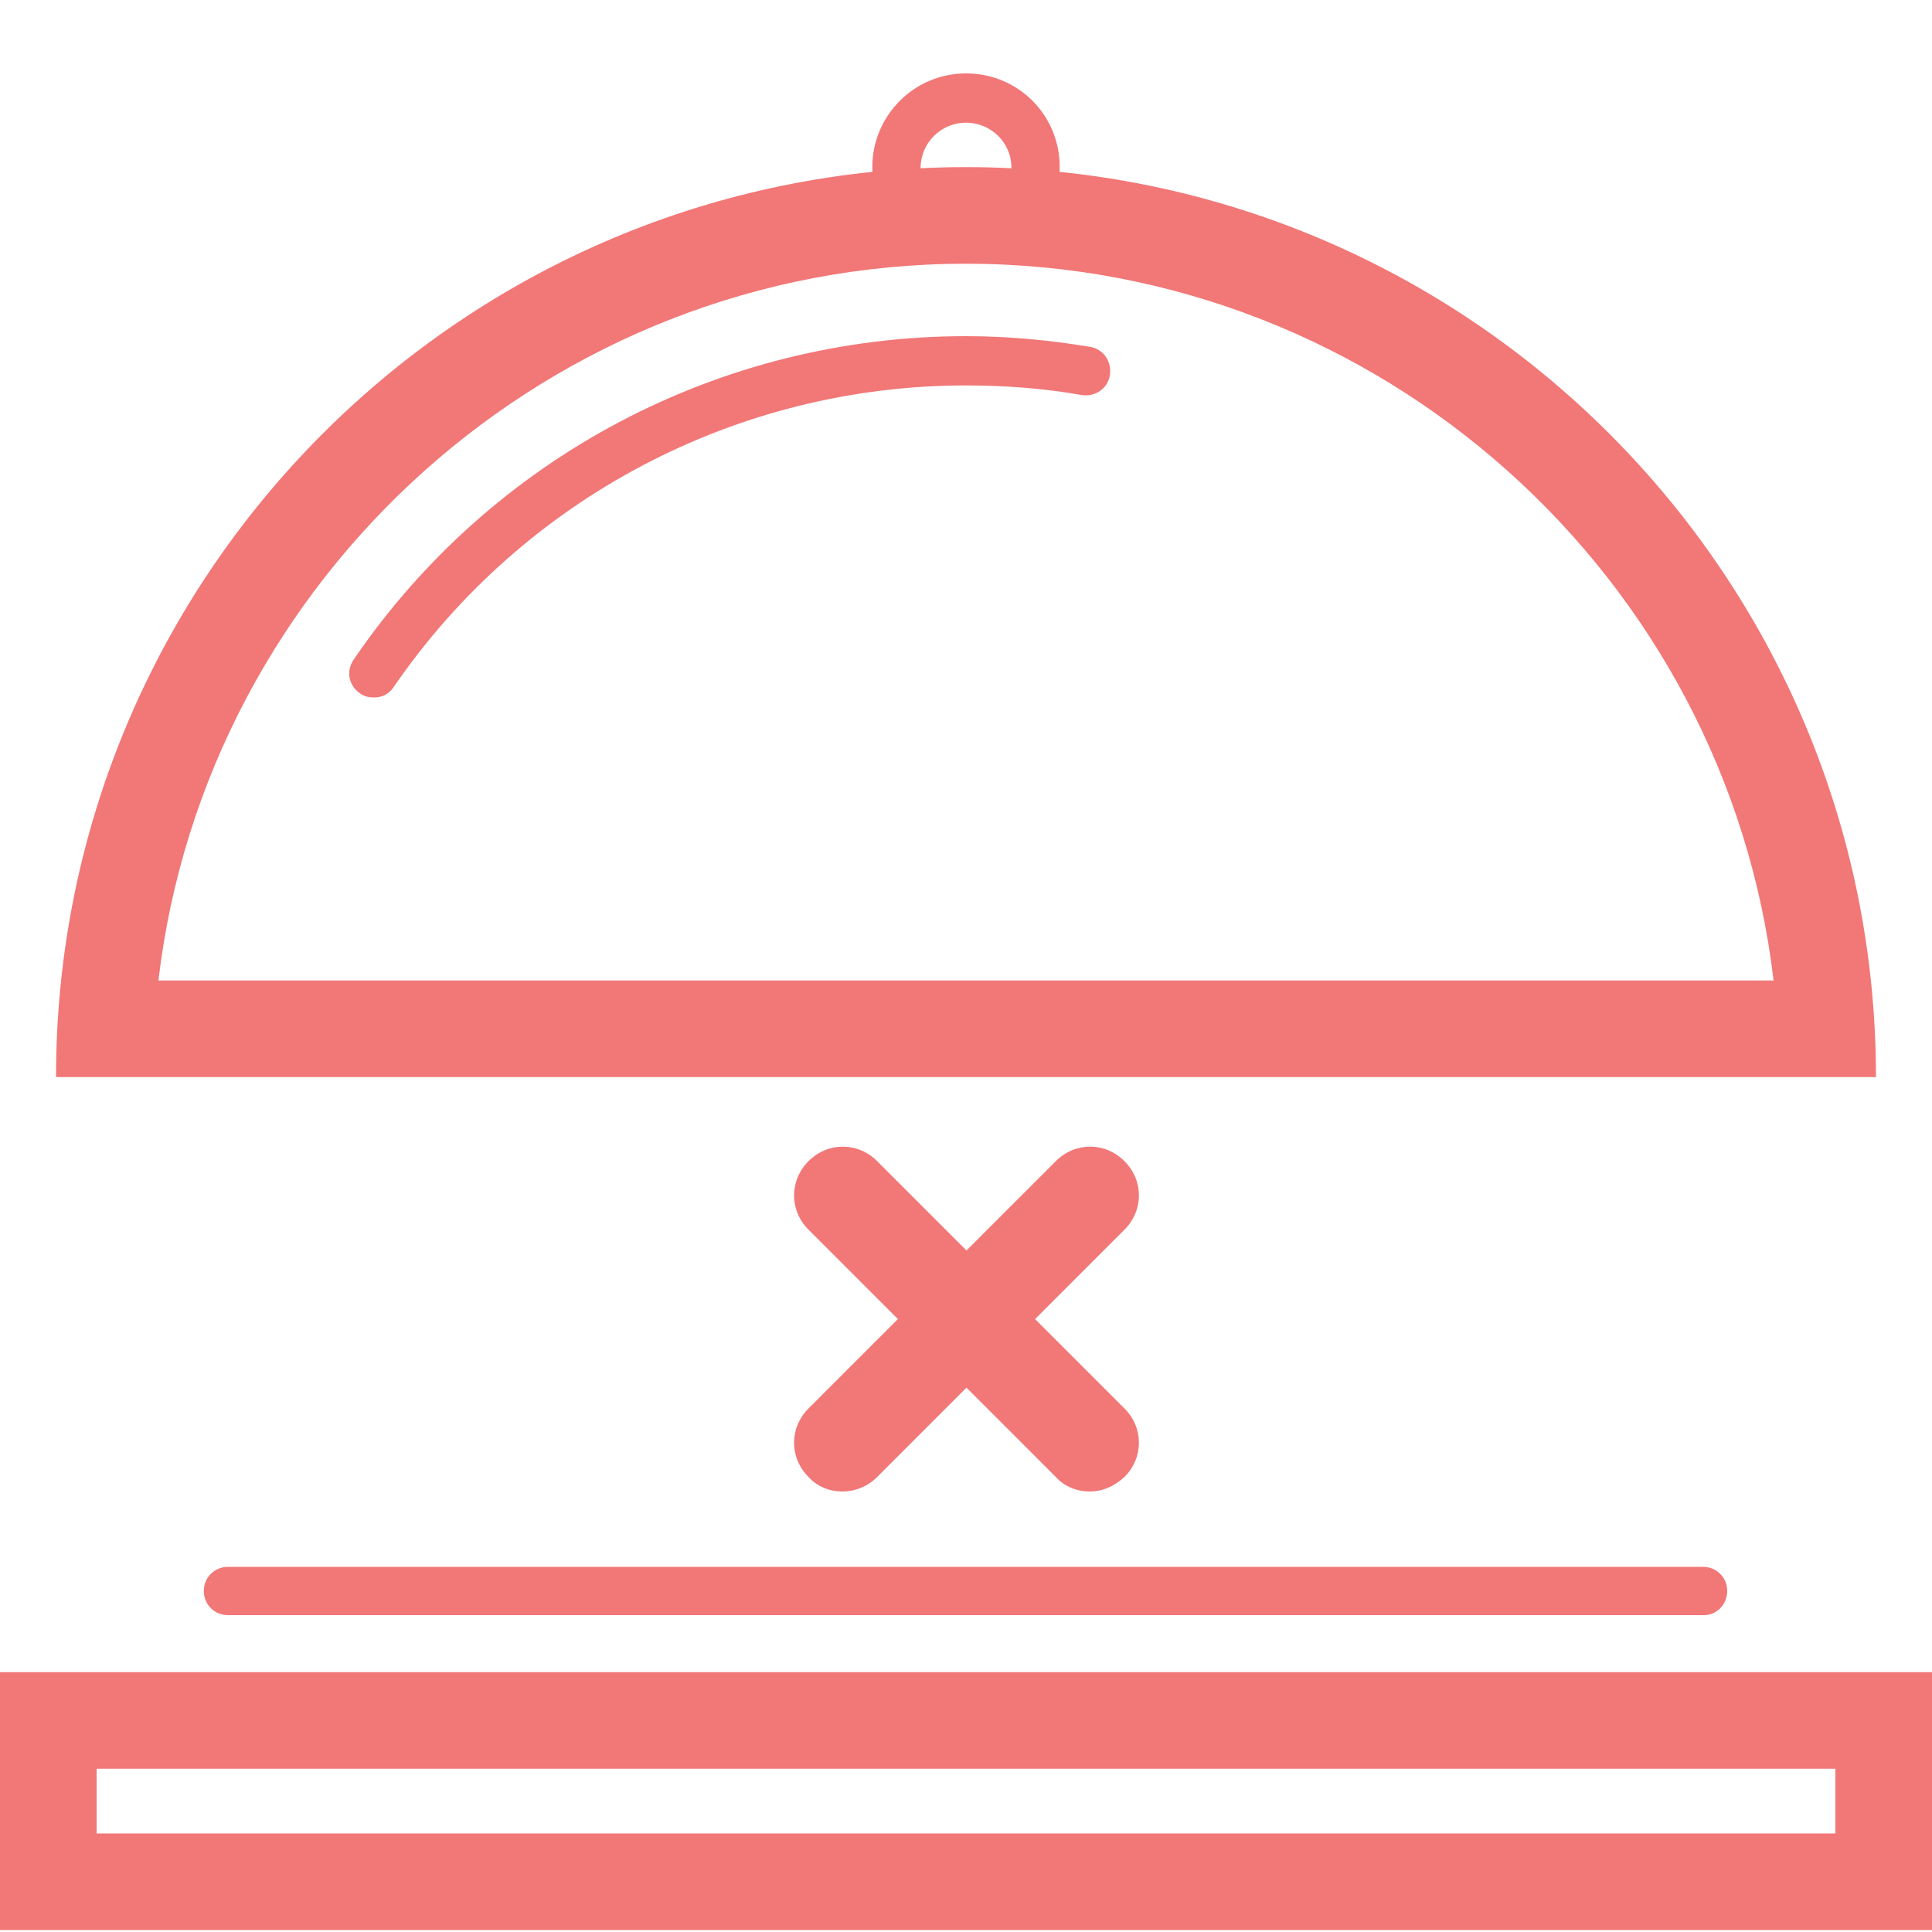
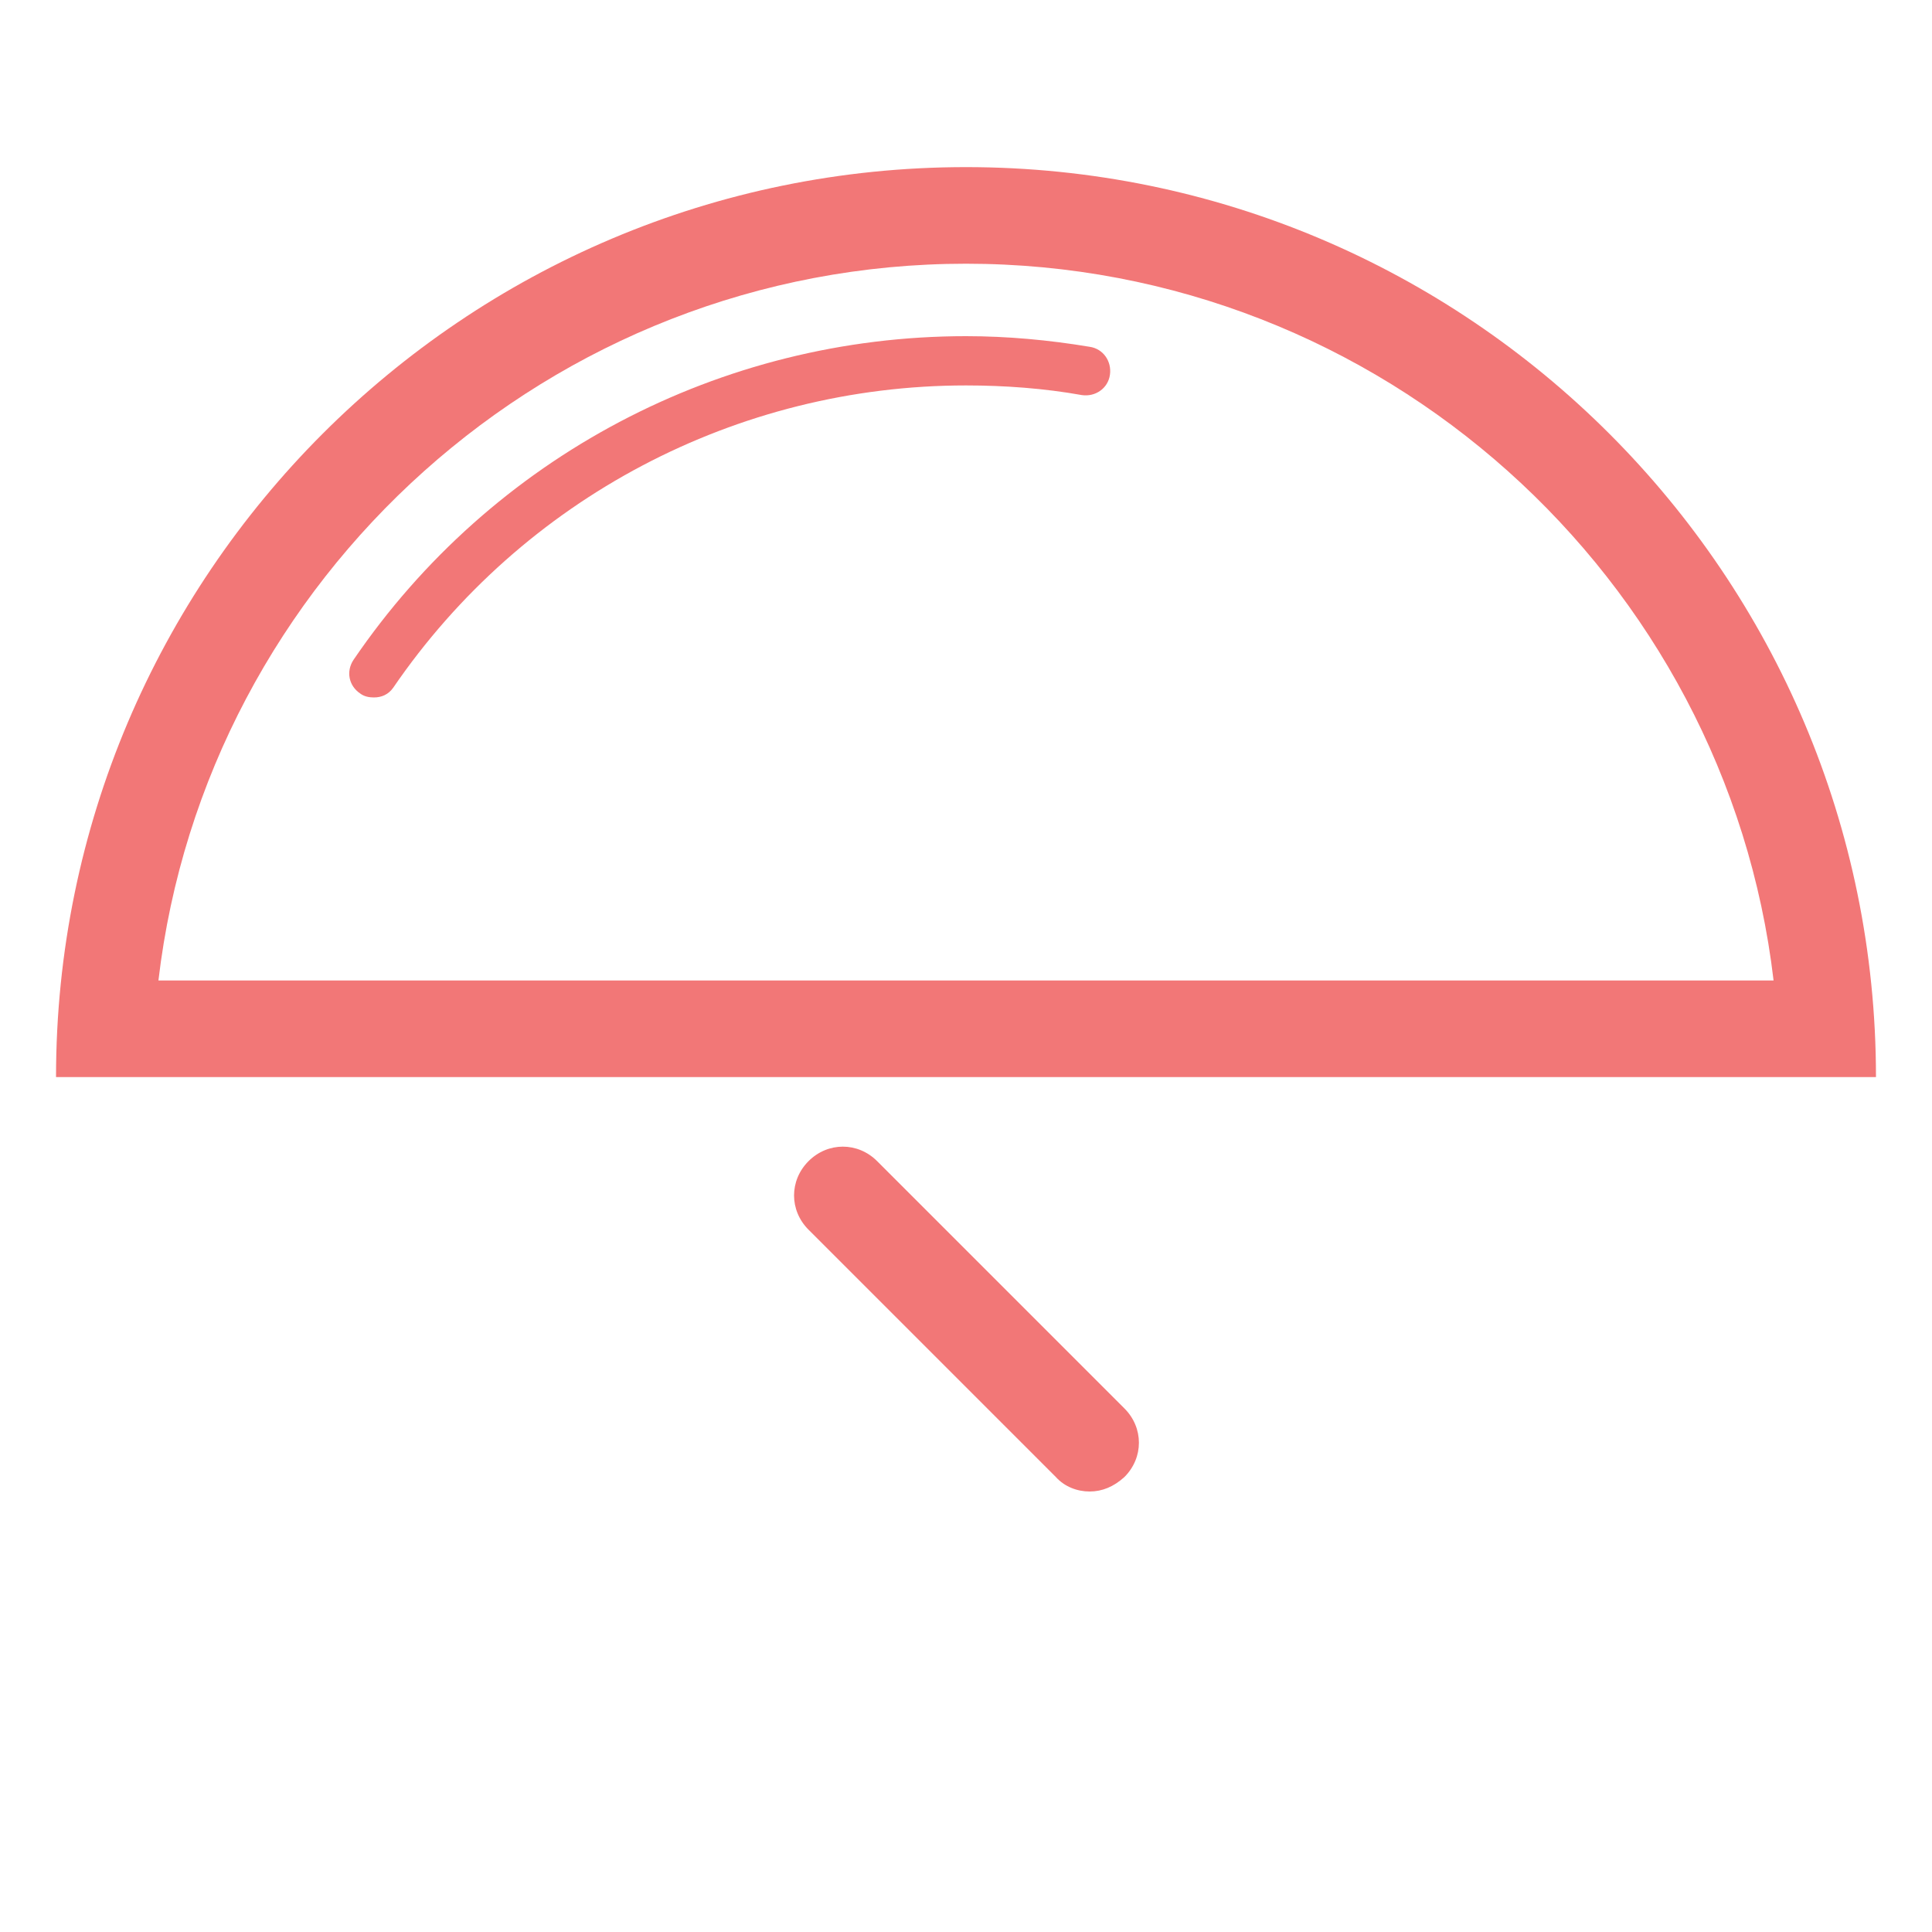
<svg xmlns="http://www.w3.org/2000/svg" version="1.1" x="0px" y="0px" viewBox="0 0 20 20" style="enable-background:new 0 0 20 20;" xml:space="preserve">
  <style type="text/css">
	.st0{fill:#F27777;}
	.st1{fill:none;stroke:#000000;stroke-width:0.5;stroke-miterlimit:10;}
	.st2{fill:#0000FF;}
	.st3{fill:none;stroke:#000000;stroke-miterlimit:10;}
	.st4{clip-path:url(#SVGID_2_);}
	.st5{fill:none;stroke:#0000FF;stroke-width:0.5;stroke-linecap:round;stroke-miterlimit:10;}
</style>
  <g id="Layer_1">
    <path class="st0" d="M10,2.73c4.3,0,7.87,3.25,8.36,7.42H1.64C2.13,5.98,5.7,2.73,10,2.73 M10,1.73c-5.2,0-9.42,4.22-9.42,9.42   h18.84C19.42,5.95,15.2,1.73,10,1.73L10,1.73z" />
    <path class="st0" d="M3.87,7.22c-0.05,0-0.1-0.01-0.14-0.04C3.61,7.1,3.58,6.95,3.66,6.83c1.43-2.1,3.8-3.35,6.34-3.35   c0.43,0,0.86,0.04,1.28,0.11c0.14,0.02,0.23,0.15,0.21,0.29c-0.02,0.14-0.15,0.23-0.29,0.21c-0.39-0.07-0.8-0.1-1.2-0.1   c-2.37,0-4.59,1.17-5.93,3.13C4.02,7.19,3.95,7.22,3.87,7.22z" />
-     <path class="st0" d="M19,18.31v0.67H1v-0.67H19 M20,17.31H0v2.67h20V17.31L20,17.31z" />
-     <path class="st0" d="M10,2.7c-0.53,0-0.97-0.43-0.97-0.97c0-0.53,0.43-0.97,0.97-0.97s0.97,0.43,0.97,0.97   C10.97,2.26,10.53,2.7,10,2.7z M10,1.27c-0.26,0-0.47,0.21-0.47,0.47C9.53,1.99,9.74,2.2,10,2.2s0.47-0.21,0.47-0.47   C10.47,1.48,10.26,1.27,10,1.27z" />
    <g>
      <path class="st0" d="M11.28,15.44c-0.13,0-0.26-0.05-0.35-0.15l-2.56-2.56c-0.2-0.2-0.2-0.51,0-0.71s0.51-0.2,0.71,0l2.56,2.56    c0.2,0.2,0.2,0.51,0,0.71C11.53,15.39,11.41,15.44,11.28,15.44z" />
-       <path class="st0" d="M8.72,15.44c-0.13,0-0.26-0.05-0.35-0.15c-0.2-0.2-0.2-0.51,0-0.71l2.56-2.56c0.2-0.2,0.51-0.2,0.71,0    s0.2,0.51,0,0.71l-2.56,2.56C8.98,15.39,8.85,15.44,8.72,15.44z" />
    </g>
-     <path class="st0" d="M17.64,16.72H2.36c-0.14,0-0.25-0.11-0.25-0.25s0.11-0.25,0.25-0.25h15.27c0.14,0,0.25,0.11,0.25,0.25   S17.77,16.72,17.64,16.72z" />
  </g>
  <g id="Layer_2">
</g>
  <g id="Layer_3">
</g>
  <g id="Layer_4">
</g>
</svg>